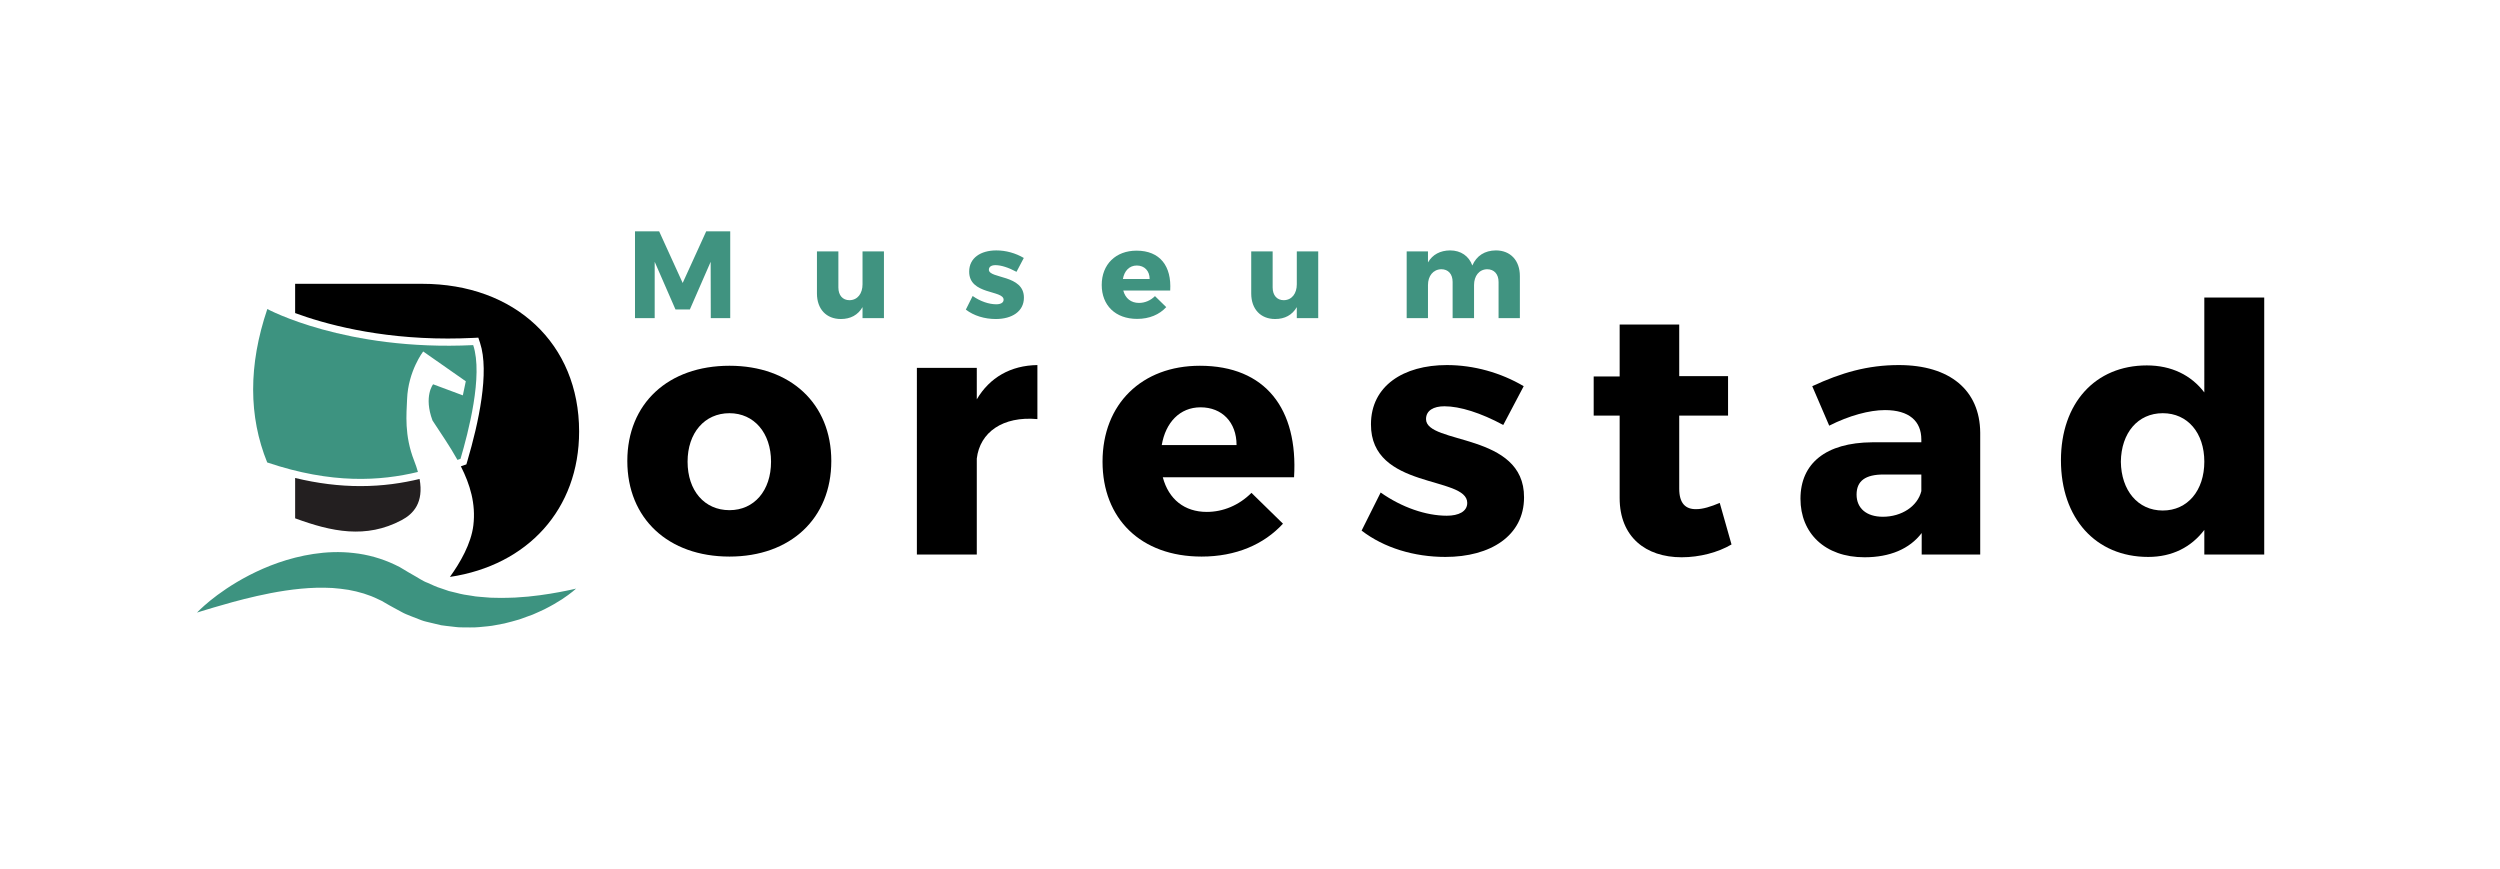
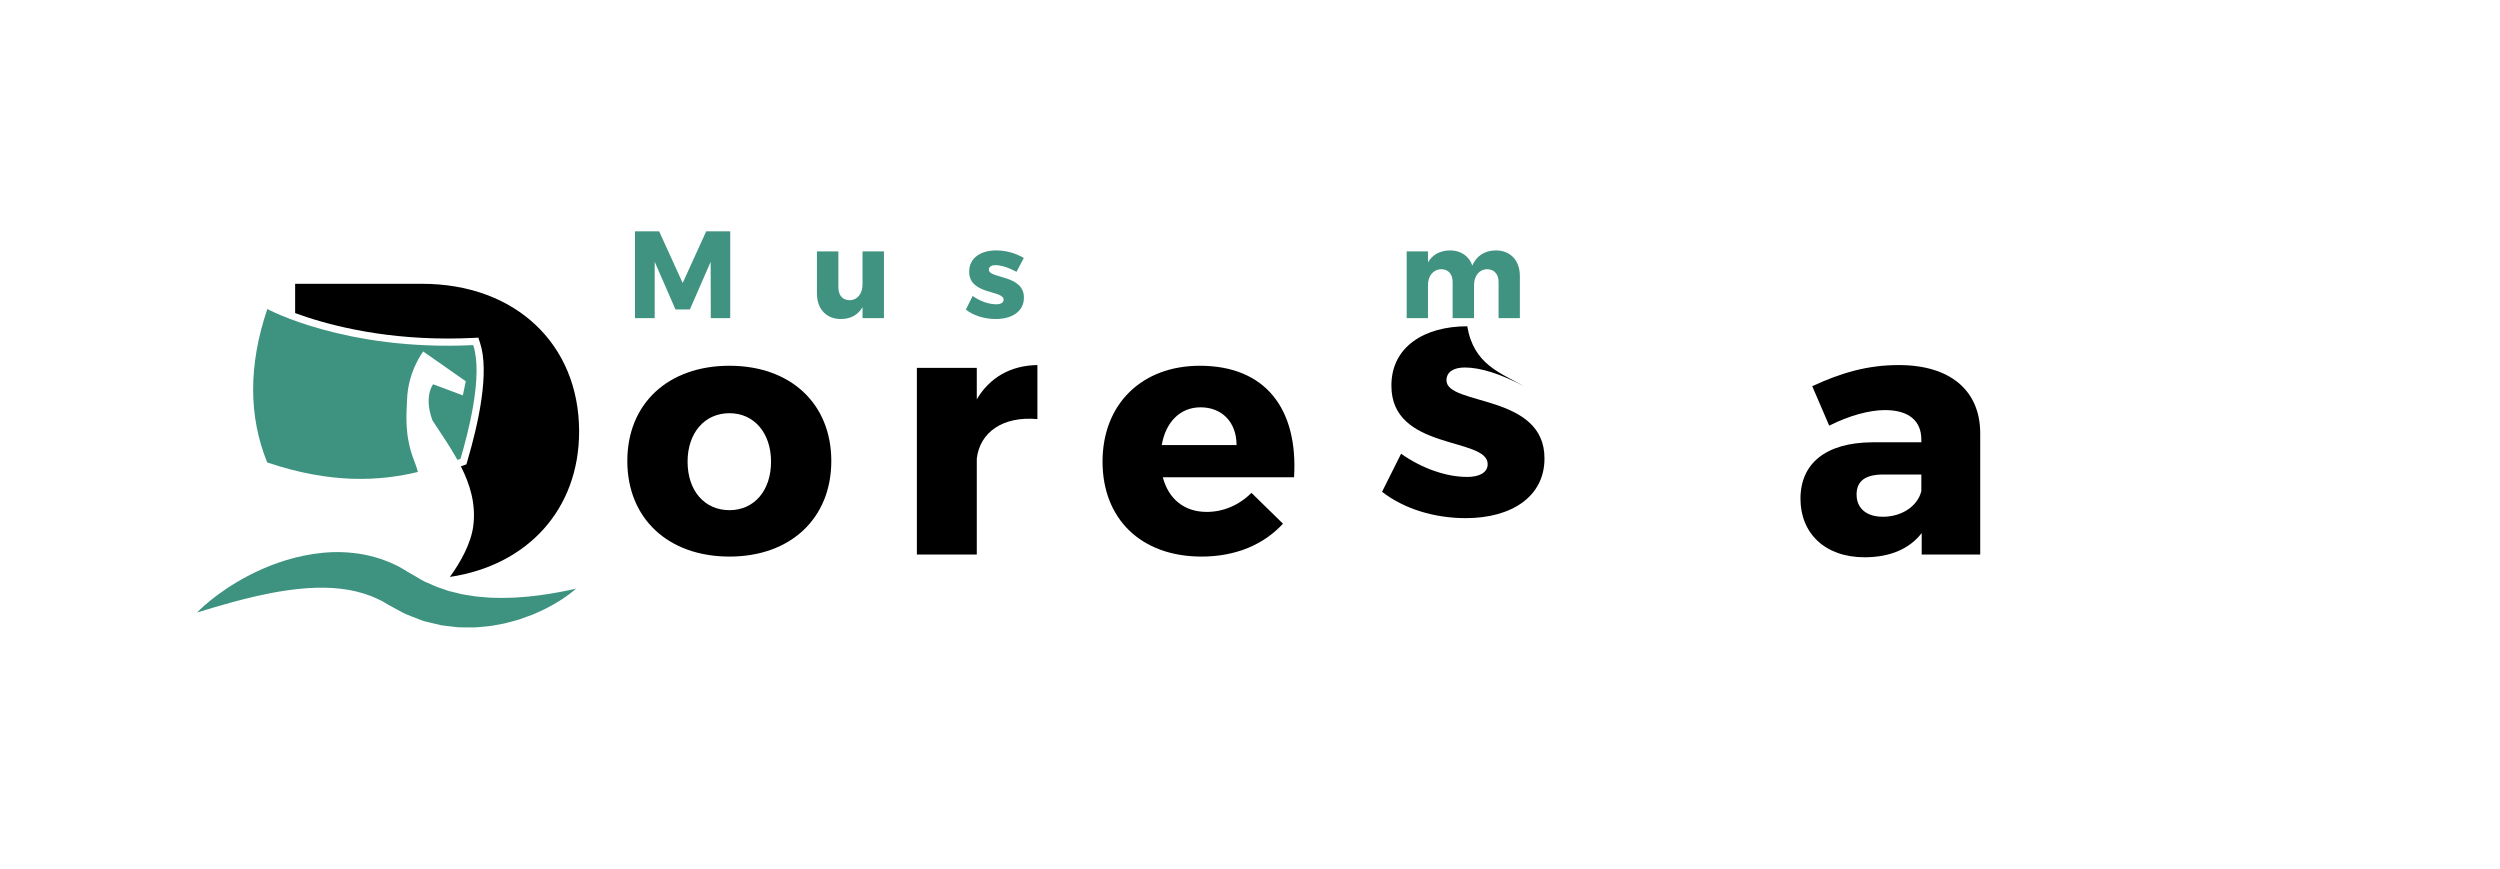
<svg xmlns="http://www.w3.org/2000/svg" version="1.1" id="Layer_1" x="0px" y="0px" width="521px" height="181px" viewBox="0 0 521 181" enable-background="new 0 0 521 181" xml:space="preserve">
-   <path fill="#231F20" d="M61.506,99.611v8.406c7.576,2.785,14.766,4.33,22.199,0.377c2.454-1.304,4.638-3.645,3.736-8.576  c-3.576,0.861-7.631,1.485-12.327,1.485C70.673,101.304,66.176,100.738,61.506,99.611z" />
  <g>
    <g>
      <path d="M173.244,96.071c0,11.981-8.517,19.92-21.22,19.92c-12.774,0-21.291-7.938-21.291-19.92    c0-11.98,8.517-19.848,21.291-19.848C164.728,76.224,173.244,84.091,173.244,96.071z M143.291,96.216    c0,6.062,3.537,10.104,8.733,10.104c5.124,0,8.661-4.042,8.661-10.104c0-5.99-3.537-10.104-8.661-10.104    C146.828,86.111,143.291,90.226,143.291,96.216z" />
      <path d="M203.563,83.225c2.671-4.547,7.073-7.073,12.631-7.146v11.26c-7.218-0.649-11.981,2.742-12.631,8.228v19.992h-12.485    V76.657h12.485V83.225z" />
      <path d="M269.681,99.464h-27.354c1.228,4.619,4.548,7.218,9.167,7.218c3.392,0,6.712-1.372,9.31-3.97l6.568,6.423    c-3.97,4.331-9.815,6.856-16.961,6.856c-12.703,0-20.642-7.938-20.642-19.775c0-12.053,8.228-19.992,20.28-19.992    C263.763,76.224,270.547,85.245,269.681,99.464z M257.699,92.752c0-4.764-3.031-7.867-7.506-7.867    c-4.33,0-7.289,3.176-8.083,7.867H257.699z" />
-       <path d="M317.539,80.482l-4.259,8.083c-4.691-2.526-9.021-3.897-12.27-3.897c-2.237,0-3.825,0.866-3.825,2.671    c0,5.341,20.497,2.742,20.426,16.311c0,8.012-7.001,12.414-16.384,12.414c-6.496,0-12.775-1.876-17.467-5.485l3.97-7.938    c4.403,3.104,9.455,4.835,13.785,4.835c2.454,0,4.259-0.865,4.259-2.67c0-5.702-20.137-2.742-20.064-16.384    c0-8.011,6.784-12.342,15.806-12.342C307.146,76.079,312.775,77.667,317.539,80.482z" />
-       <path d="M360.849,113.466c-2.814,1.66-6.64,2.67-10.394,2.67c-7.506,0-12.919-4.258-12.919-12.342V86.617h-5.413v-8.156h5.413    V67.635h12.414v10.754h10.177v8.229H349.95v15.229c0,3.031,1.299,4.33,3.608,4.258c1.3,0,2.96-0.505,4.836-1.299L360.849,113.466z    " />
+       <path d="M317.539,80.482c-4.691-2.526-9.021-3.897-12.27-3.897c-2.237,0-3.825,0.866-3.825,2.671    c0,5.341,20.497,2.742,20.426,16.311c0,8.012-7.001,12.414-16.384,12.414c-6.496,0-12.775-1.876-17.467-5.485l3.97-7.938    c4.403,3.104,9.455,4.835,13.785,4.835c2.454,0,4.259-0.865,4.259-2.67c0-5.702-20.137-2.742-20.064-16.384    c0-8.011,6.784-12.342,15.806-12.342C307.146,76.079,312.775,77.667,317.539,80.482z" />
      <path d="M412.677,90.153v25.405h-12.197v-4.475c-2.526,3.32-6.641,5.052-11.909,5.052c-8.3,0-13.353-5.052-13.353-12.197    c0-7.361,5.27-11.692,14.94-11.765h10.249v-0.577c0-3.825-2.526-6.135-7.578-6.135c-3.248,0-7.507,1.155-11.62,3.248l-3.537-8.228    c6.062-2.815,11.548-4.403,18.044-4.403C406.397,76.079,412.604,81.348,412.677,90.153z M400.407,102.351v-3.464h-7.867    c-3.753,0-5.63,1.299-5.63,4.186c0,2.815,2.021,4.619,5.485,4.619C396.293,107.691,399.613,105.526,400.407,102.351z" />
-       <path d="M471.866,115.559H459.38v-5.124c-2.743,3.608-6.712,5.629-11.692,5.629c-10.971,0-18.188-8.083-18.188-20.136    c0-11.909,7.145-19.776,17.898-19.776c5.125,0,9.238,2.021,11.981,5.63V62.006h12.486V115.559z M459.38,96.216    c0-5.99-3.465-10.104-8.661-10.104s-8.661,4.114-8.733,10.104c0.072,5.99,3.537,10.177,8.733,10.177S459.38,102.206,459.38,96.216    z" />
    </g>
    <path d="M87.976,59.146h-26.47v6.099c5.992,2.206,17.032,5.305,31.797,5.305c1.731,0,3.494-0.043,5.241-0.127l1.139-0.056   l0.357,1.083c2.018,6.098-0.317,16.739-2.632,24.593l-0.217,0.737l-0.726,0.255c-0.136,0.048-0.283,0.098-0.421,0.146   c1.909,3.768,3.143,7.789,2.604,12.298c-0.456,3.824-2.75,7.786-4.887,10.753c16.245-2.426,26.927-14.143,26.927-30.307   C120.689,71.635,107.322,59.146,87.976,59.146z" />
  </g>
  <g>
    <path fill="#409380" d="M148.127,66.302l-0.025-11.743l-4.335,9.936h-2.996l-4.334-9.936v11.743h-4.104V48.21h5.033l4.903,10.763   l4.905-10.763h5.006v18.092H148.127z" />
    <path fill="#409380" d="M184.214,66.302h-4.464v-2.297c-0.956,1.652-2.505,2.478-4.518,2.478c-3.019,0-4.98-2.065-4.98-5.316   v-8.776h4.465v7.511c0,1.652,0.903,2.658,2.323,2.658c1.704-0.025,2.71-1.419,2.71-3.303v-6.865h4.464V66.302z" />
    <path fill="#409380" d="M213.359,53.759l-1.521,2.891c-1.679-0.903-3.228-1.393-4.39-1.393c-0.798,0-1.367,0.309-1.367,0.955   c0,1.91,7.331,0.98,7.303,5.833c0,2.865-2.503,4.439-5.859,4.439c-2.322,0-4.567-0.671-6.245-1.961l1.419-2.839   c1.574,1.11,3.381,1.729,4.93,1.729c0.876,0,1.521-0.309,1.521-0.955c0-2.04-7.2-0.981-7.175-5.859   c0-2.864,2.427-4.414,5.653-4.414C209.643,52.185,211.655,52.753,213.359,53.759z" />
-     <path fill="#409380" d="M243.87,60.547h-9.781c0.438,1.652,1.625,2.581,3.277,2.581c1.213,0,2.4-0.491,3.331-1.419l2.348,2.296   c-1.419,1.549-3.509,2.453-6.064,2.453c-4.542,0-7.382-2.839-7.382-7.071c0-4.311,2.943-7.15,7.252-7.15   C241.753,52.236,244.181,55.462,243.87,60.547z M239.586,58.147c0-1.704-1.084-2.814-2.683-2.814c-1.549,0-2.608,1.136-2.891,2.814   H239.586z" />
-     <path fill="#409380" d="M274.717,66.302h-4.465v-2.297c-0.956,1.652-2.504,2.478-4.517,2.478c-3.019,0-4.98-2.065-4.98-5.316   v-8.776h4.465v7.511c0,1.652,0.903,2.658,2.323,2.658c1.704-0.025,2.71-1.419,2.71-3.303v-6.865h4.465V66.302z" />
    <path fill="#409380" d="M316.74,57.527v8.775h-4.439v-7.537c0-1.652-0.929-2.658-2.4-2.658c-1.677,0.051-2.71,1.419-2.71,3.303   v6.891h-4.465v-7.537c0-1.652-0.904-2.658-2.375-2.658c-1.702,0.051-2.761,1.419-2.761,3.303v6.891h-4.439V52.391h4.439v2.297   c0.956-1.652,2.555-2.478,4.595-2.504c2.27,0,3.947,1.188,4.645,3.148c0.904-2.064,2.606-3.122,4.903-3.148   C314.778,52.185,316.74,54.276,316.74,57.527z" />
  </g>
  <path fill="#3D9380" d="M87.095,98.356c-0.198-0.717-0.443-1.471-0.765-2.286c-2.124-5.398-1.606-9.836-1.495-12.856  c0.215-5.89,3.357-9.968,3.357-9.968l8.88,6.213l-0.617,2.934l-6.196-2.309c0,0-2.003,2.517-0.124,7.549  c1.736,2.669,3.627,5.373,5.199,8.209c0.214-0.075,0.427-0.149,0.636-0.223c1.602-5.436,4.752-17.334,2.646-23.698  c-26.688,1.29-42.906-7.521-42.906-7.521c-3.967,11.707-3.905,22.414-0.024,31.975C69.229,100.947,79.336,100.223,87.095,98.356z" />
  <path fill="#3D9380" d="M41.055,127.665c0,0,0.226-0.25,0.682-0.681c0.462-0.422,1.13-1.065,2.045-1.796  c1.819-1.474,4.55-3.439,8.162-5.309c3.607-1.855,8.119-3.64,13.388-4.438c2.626-0.397,5.45-0.528,8.344-0.194  c2.894,0.308,5.85,1.121,8.607,2.429l1.025,0.508l0.983,0.585l0.762,0.459l0.842,0.484c1.1,0.594,2.306,1.449,3.176,1.73  c0.935,0.405,1.831,0.875,2.924,1.193c0.521,0.18,1.041,0.358,1.556,0.536c0.534,0.129,1.064,0.257,1.59,0.384  c0.53,0.116,1.046,0.294,1.58,0.362c0.534,0.072,1.063,0.153,1.588,0.245c1.047,0.227,2.104,0.214,3.131,0.334  c1.03,0.123,2.045,0.051,3.035,0.107c0.991,0.018,1.95-0.063,2.885-0.071c0.937-0.069,1.834-0.136,2.688-0.199  c0.86-0.101,1.677-0.195,2.444-0.285c0.773-0.114,1.496-0.222,2.166-0.321c0.673-0.117,1.291-0.225,1.85-0.322  c1.115-0.222,2.014-0.382,2.615-0.526c0.609-0.141,0.934-0.215,0.934-0.215s-0.242,0.232-0.732,0.628  c-0.496,0.384-1.224,0.961-2.212,1.604c-0.986,0.645-2.227,1.362-3.706,2.106c-0.742,0.362-1.554,0.701-2.408,1.085  c-0.87,0.331-1.796,0.666-2.773,1.002c-0.991,0.278-2.027,0.592-3.123,0.84c-0.554,0.105-1.116,0.213-1.688,0.321  c-0.574,0.11-1.158,0.22-1.762,0.267c-1.203,0.111-2.444,0.28-3.732,0.241c-0.644,0.005-1.296-0.001-1.955-0.018  c-0.66-0.006-1.323-0.126-1.997-0.188c-0.672-0.081-1.355-0.145-2.036-0.252c-0.675-0.16-1.354-0.322-2.037-0.485  c-0.69-0.189-1.363-0.279-2.08-0.562c-0.707-0.275-1.418-0.552-2.131-0.829c-0.715-0.283-1.467-0.575-1.977-0.878  c-0.571-0.297-1.137-0.609-1.702-0.923l-0.851-0.469l-0.915-0.527l-0.694-0.402l-0.729-0.342c-1.922-0.953-4.023-1.568-6.193-1.959  c-1.089-0.176-2.193-0.298-3.303-0.386c-0.56-0.02-1.116-0.038-1.668-0.058c-0.561,0.002-1.117,0.003-1.669,0.005  c-4.444,0.123-8.747,0.893-12.44,1.723c-3.698,0.841-6.812,1.743-9.01,2.392C42.331,127.248,41.055,127.665,41.055,127.665z" />
</svg>